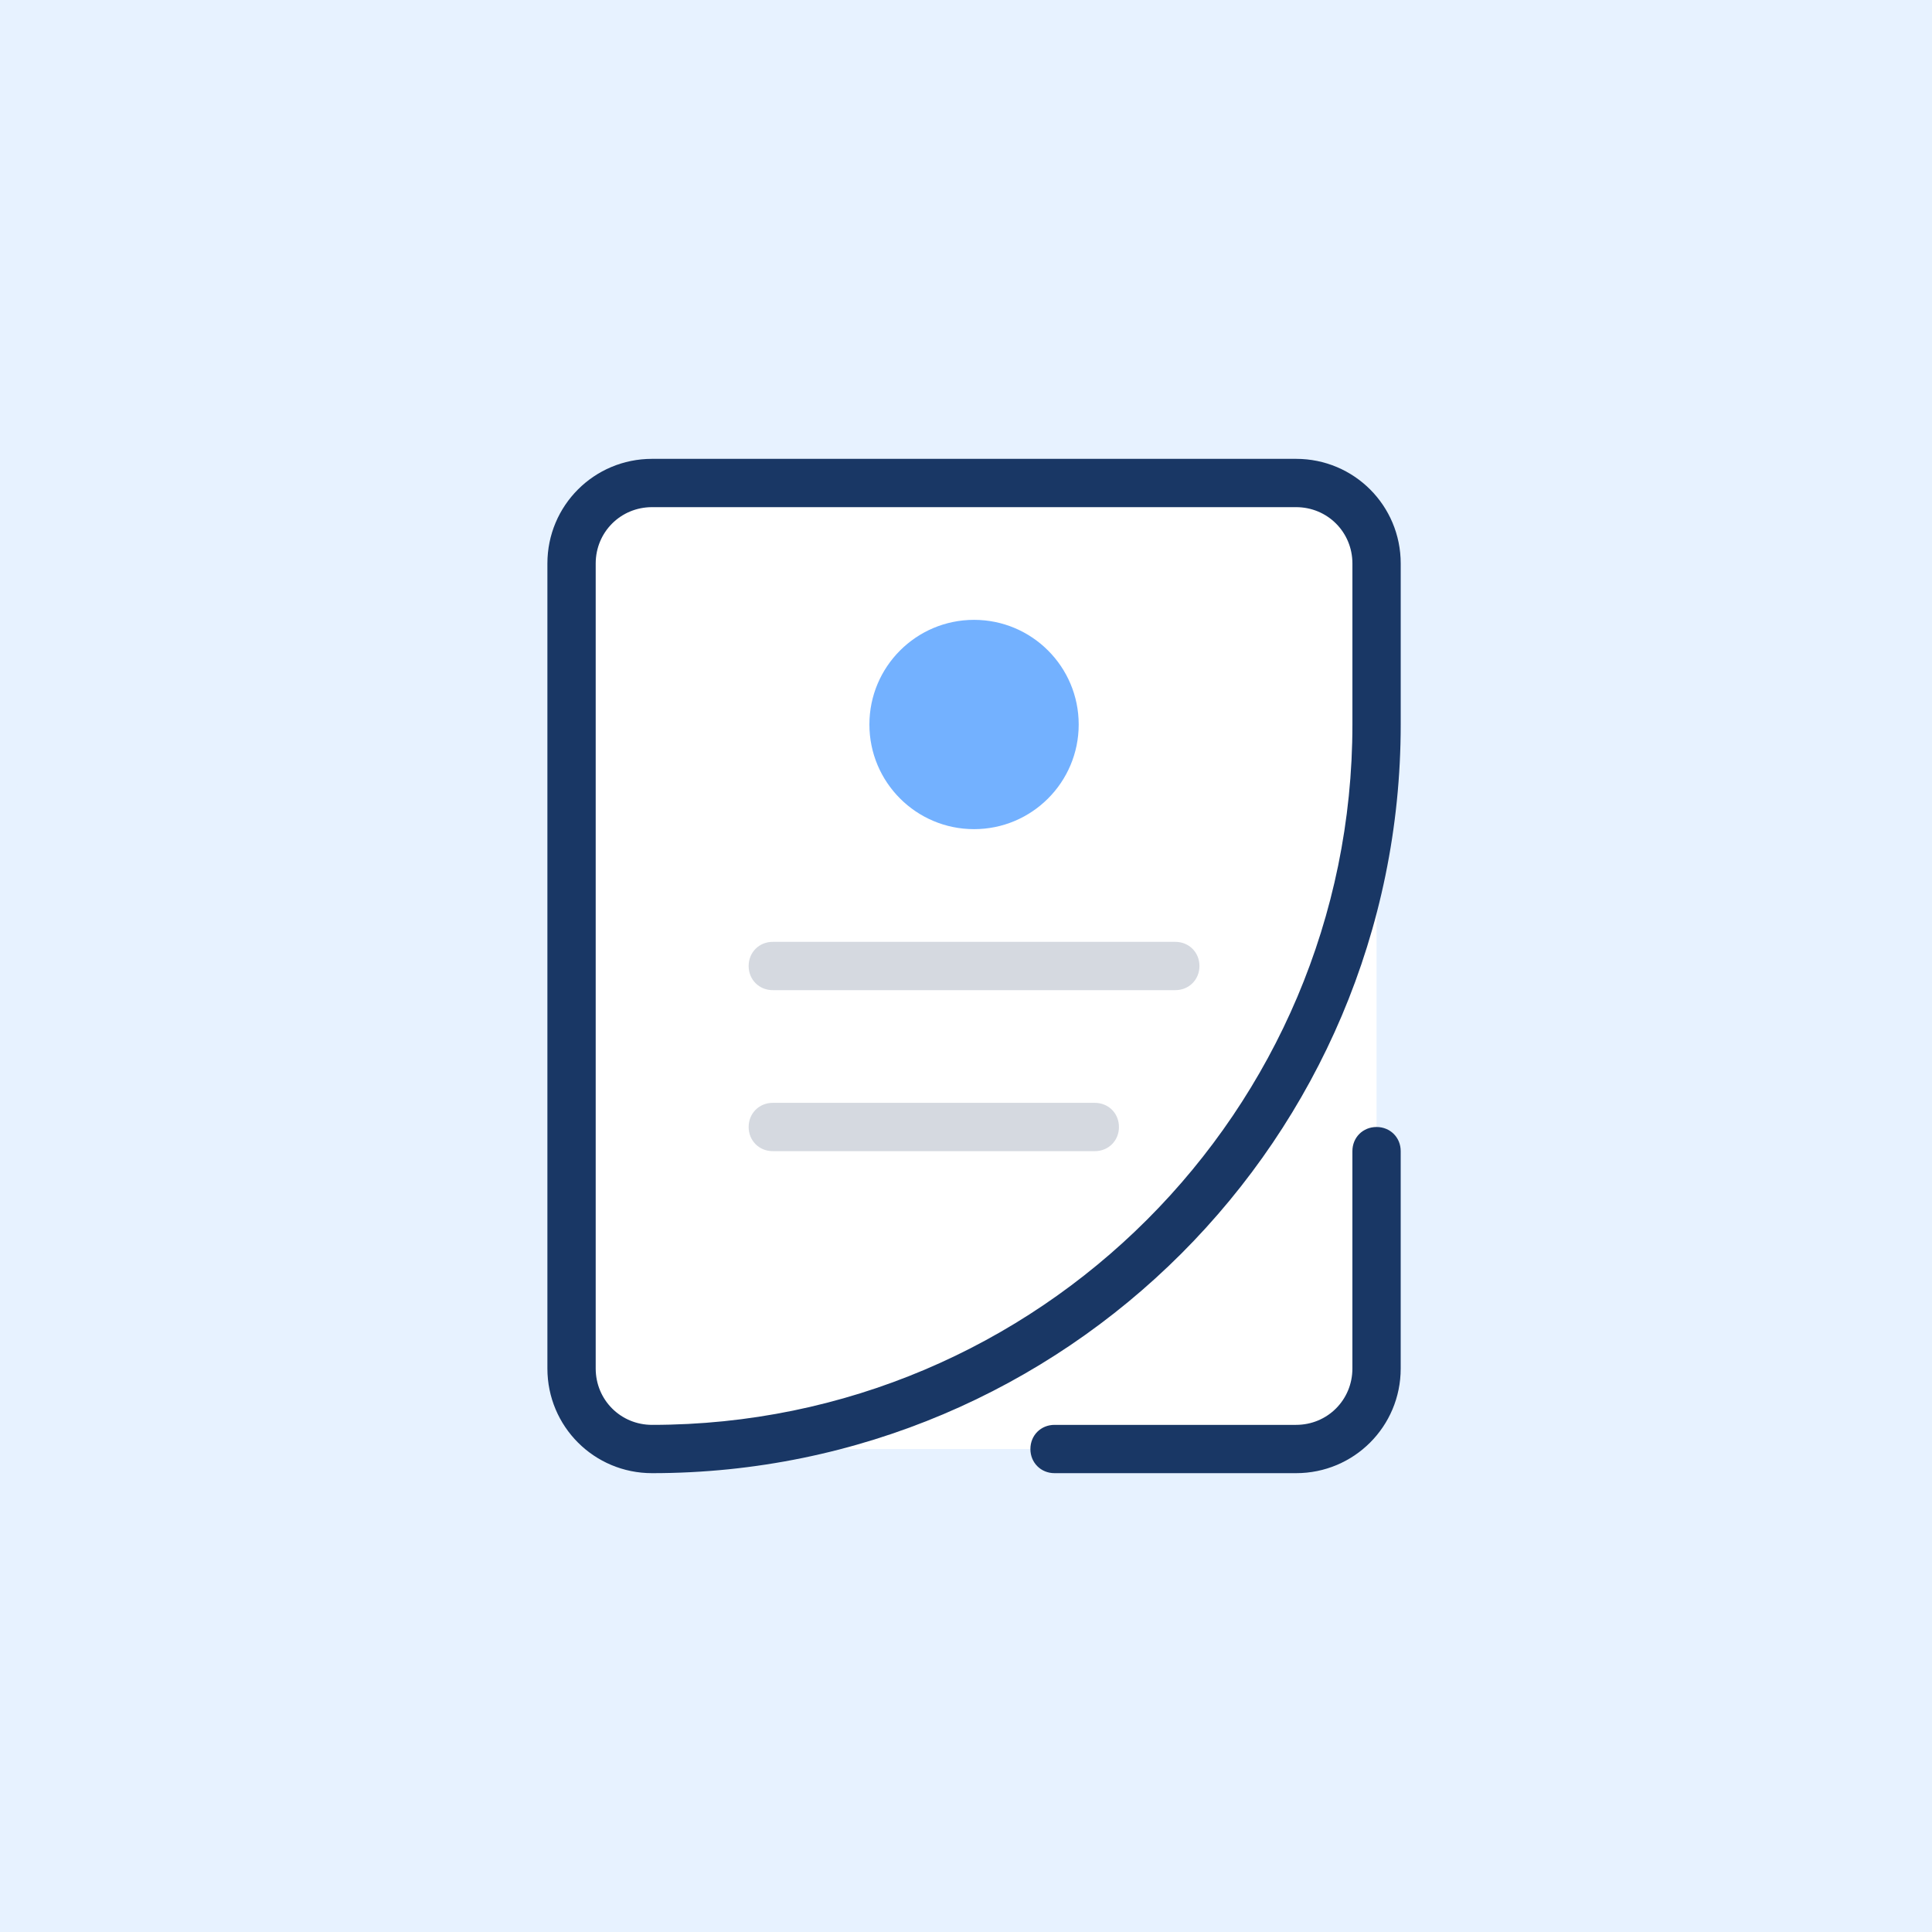
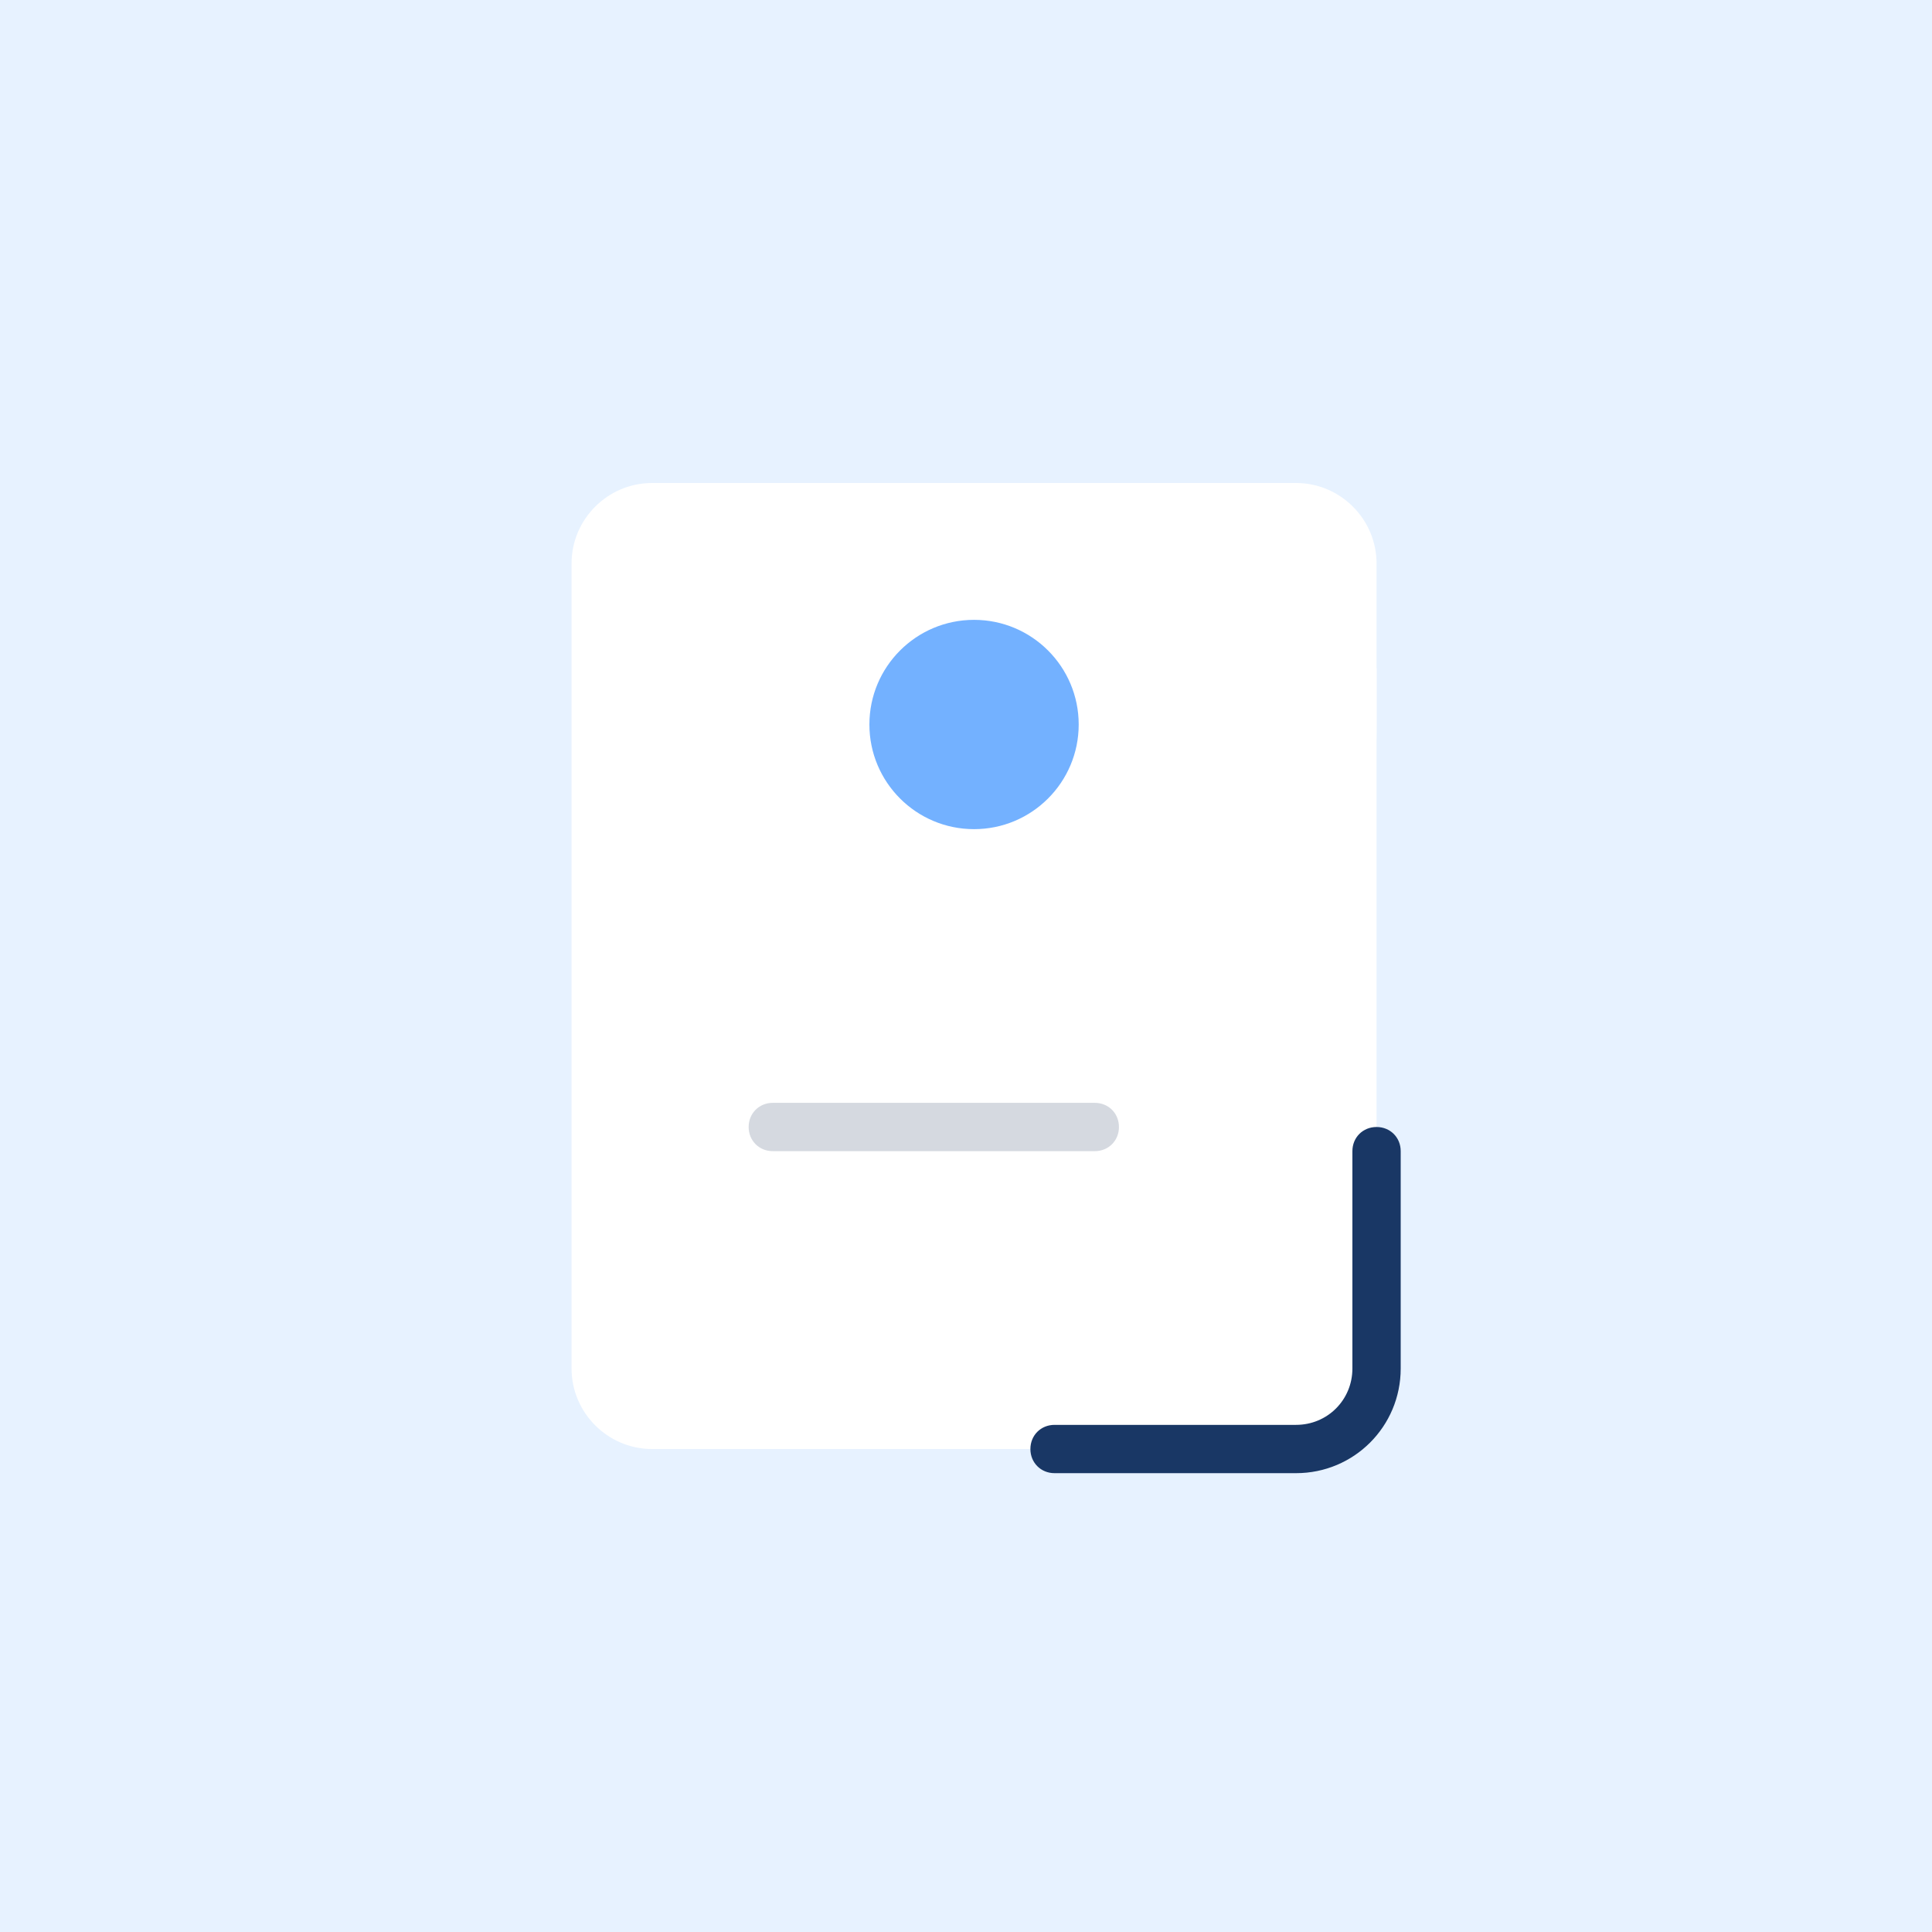
<svg xmlns="http://www.w3.org/2000/svg" width="120" height="120" viewBox="0 0 120 120" fill="none">
  <rect width="120" height="120" fill="#E7F2FF" />
  <circle cx="60" cy="60" r="60" fill="#E7F2FF" />
  <path d="M85.501 41.5V85C85.501 87.75 83.251 90.001 80.501 90.001H40.5L85.501 41.5Z" fill="white" />
  <path d="M85.501 35V45C85.501 69.85 65.35 90.001 40.5 90.001C37.75 90.001 35.5 87.75 35.5 85V35C35.5 32.249 37.75 30 40.5 30H80.501C83.251 30 85.501 32.249 85.501 35V45Z" fill="white" />
  <path d="M60.5 51.5C64.09 51.5 67 48.59 67 45C67 41.41 64.09 38.5 60.5 38.5C56.91 38.5 54 41.41 54 45C54 48.59 56.91 51.5 60.5 51.5Z" fill="#73B1FF" />
  <path d="M80.5 91.501H65.5C64.65 91.501 64 90.85 64 90.001C64 89.15 64.65 88.501 65.5 88.501H80.5C82.45 88.501 84 86.95 84 85V71.5C84 70.65 84.65 70 85.5 70C86.35 70 87 70.65 87 71.5V85C87 88.6 84.1 91.501 80.5 91.501Z" fill="#193765" />
-   <path d="M73 61.5H48C47.15 61.5 46.5 60.85 46.5 60C46.5 59.15 47.15 58.5 48 58.5H73C73.85 58.5 74.5 59.15 74.5 60C74.5 60.85 73.85 61.5 73 61.5Z" fill="#D5D9E0" />
  <path d="M68 71.5H48C47.15 71.5 46.5 70.85 46.5 70C46.5 69.15 47.15 68.5 48 68.5H68C68.85 68.5 69.5 69.15 69.5 70C69.5 70.85 68.85 71.5 68 71.5Z" fill="#D5D9E0" />
-   <path d="M40.5 91.501C36.9 91.501 34 88.6 34 85V35C34 31.4 36.9 28.5 40.5 28.5H80.501C84.101 28.5 87.001 31.4 87.001 35V45C87.001 70.65 66.15 91.501 40.5 91.501ZM40.5 31.5C38.55 31.5 37 33.05 37 35V85C37 86.95 38.55 88.501 40.5 88.501C64.501 88.501 84.001 69 84.001 45V35C84.001 33.05 82.451 31.5 80.501 31.5H40.5Z" fill="#193765" />
</svg>